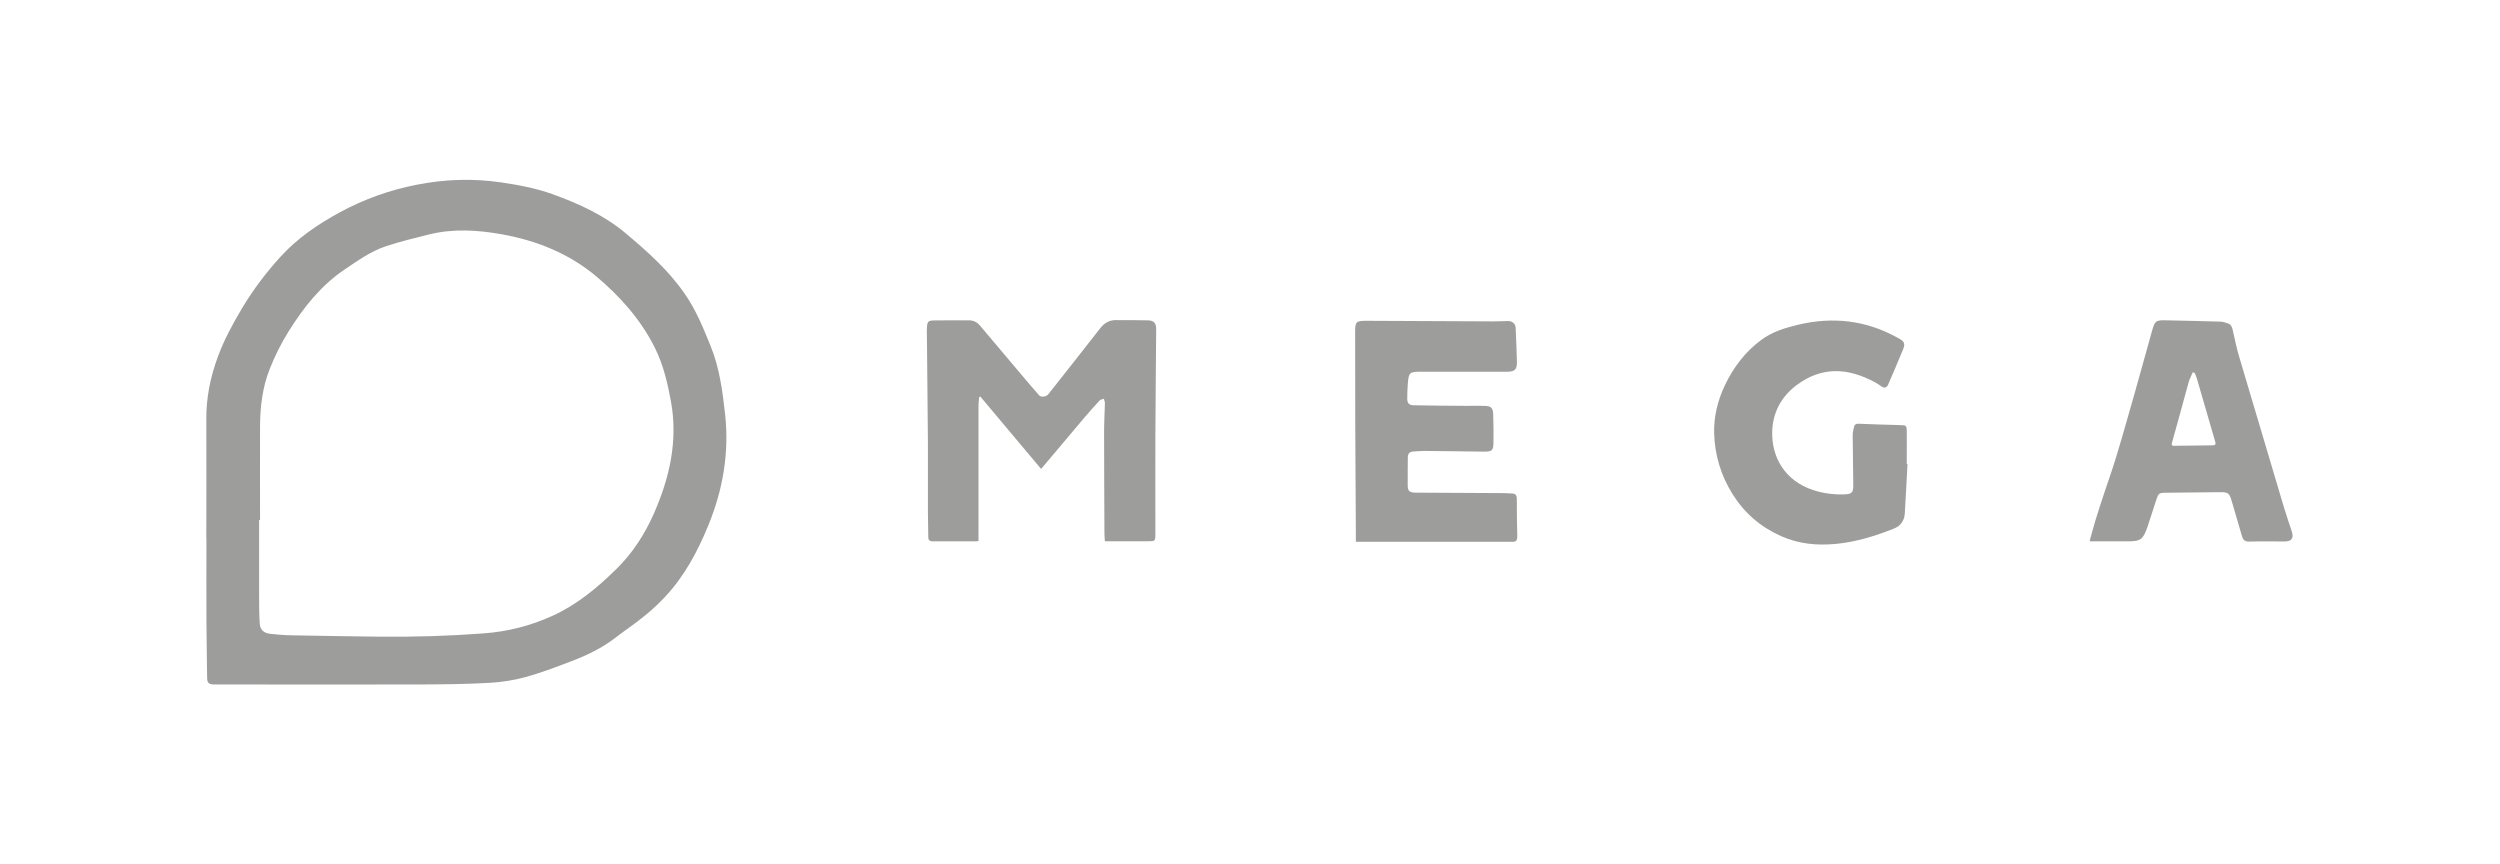
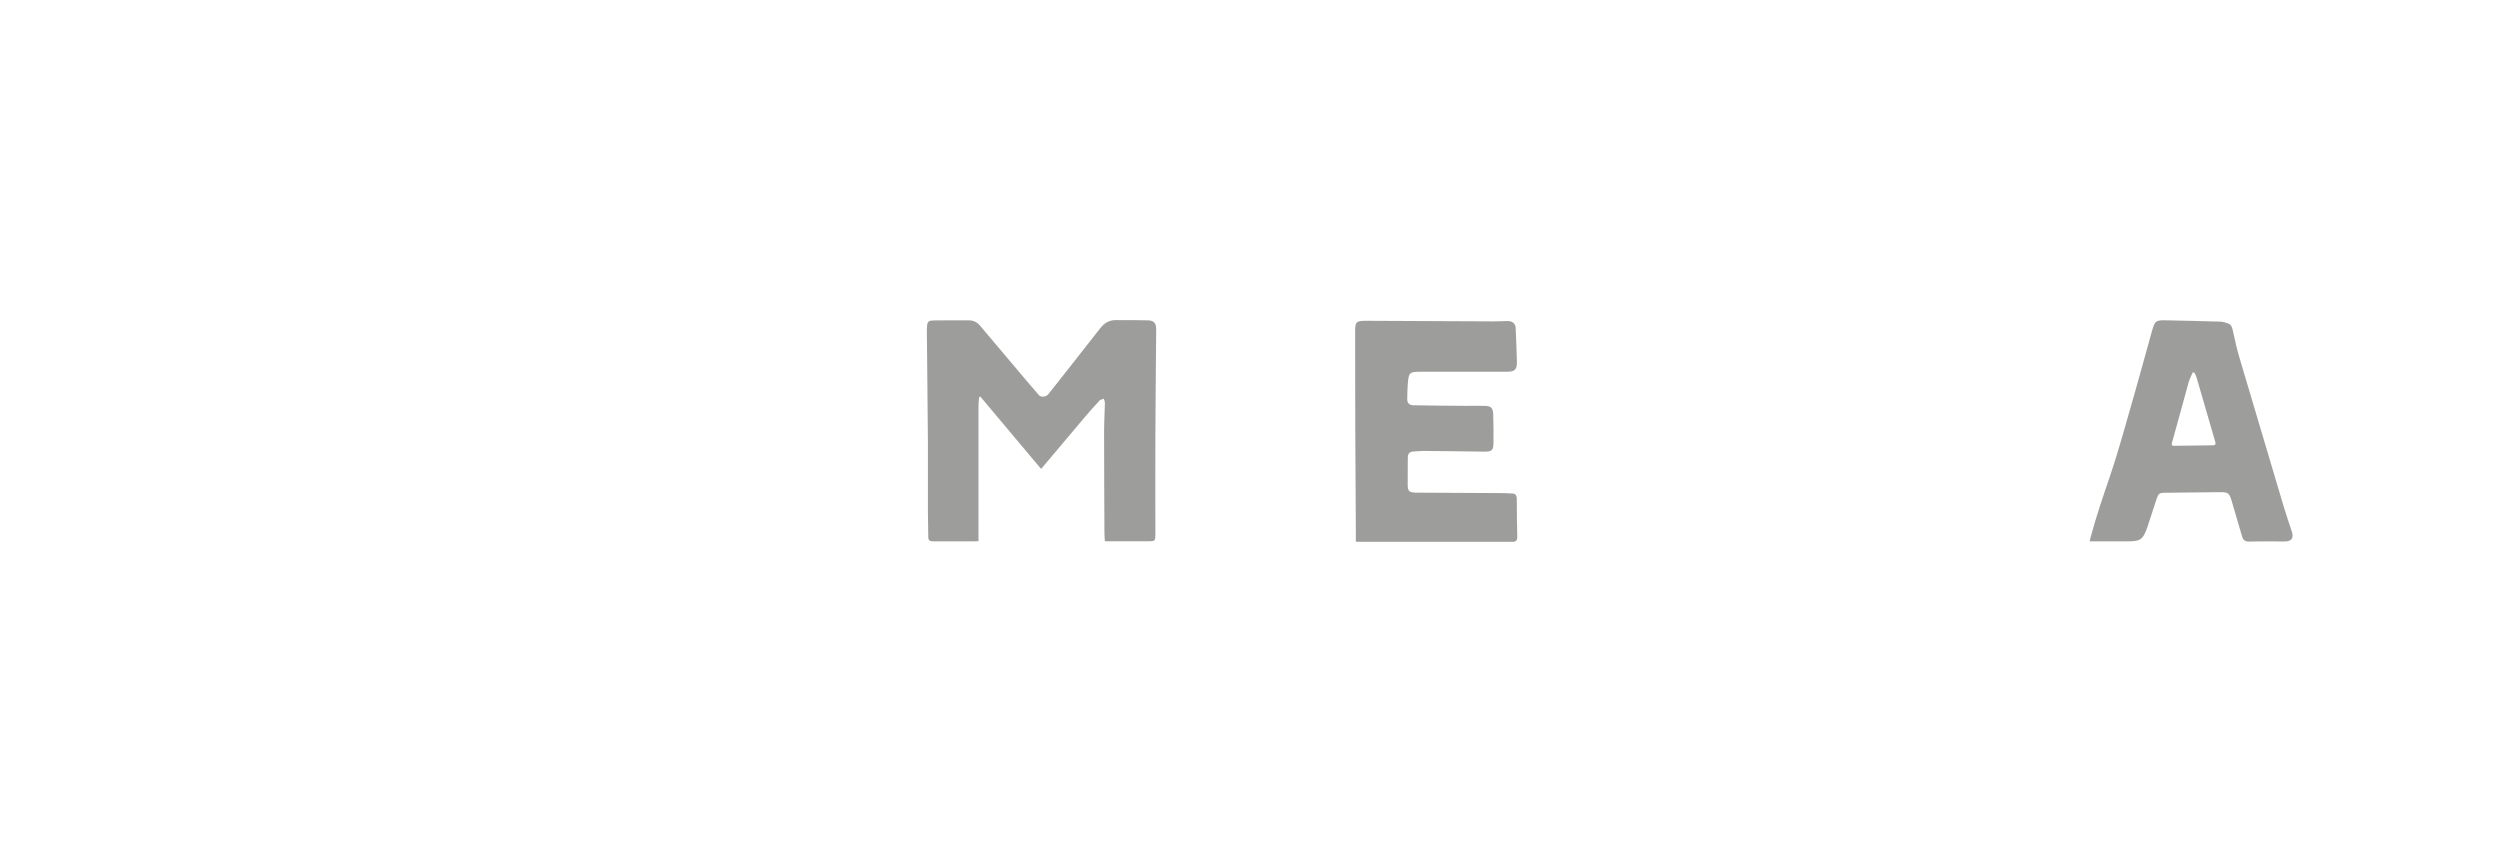
<svg xmlns="http://www.w3.org/2000/svg" id="Camada_1" viewBox="0 0 214 74">
  <defs>
    <style>.cls-1{fill:#9d9d9c;stroke-width:0px;}</style>
  </defs>
  <g id="OiHRY1">
-     <path class="cls-1" d="m17.66,46.14c0-3.39.02-6.78,0-10.17-.02-1.89.34-3.69,1-5.46.53-1.44,1.26-2.78,2.05-4.11.95-1.59,2.06-3.06,3.31-4.43,1.44-1.58,3.18-2.77,5.06-3.79,2.08-1.13,4.29-1.92,6.61-2.37,2.38-.47,4.77-.55,7.18-.2,1.51.22,3.01.5,4.45,1.02,2.24.81,4.41,1.8,6.24,3.34,1.86,1.56,3.68,3.18,5.07,5.2.95,1.37,1.57,2.9,2.19,4.43.77,1.89,1.03,3.87,1.25,5.87.36,3.29-.19,6.45-1.43,9.48-.91,2.23-2.04,4.36-3.72,6.15-.96,1.03-2.05,1.91-3.2,2.72-.37.26-.72.53-1.08.8-1.18.9-2.51,1.53-3.89,2.04-1.24.47-2.49.95-3.77,1.3-.99.27-2.02.43-3.05.49-1.92.11-3.84.13-5.77.14-5.76.02-11.53,0-17.29,0-.2,0-.41,0-.61,0-.39-.02-.52-.15-.53-.53-.02-1.65-.05-3.29-.06-4.94-.01-2.33,0-4.66,0-6.98Zm4.58-1.63s-.04,0-.06,0c0,2.14,0,4.27,0,6.41,0,.81,0,1.62.05,2.42.03.58.35.86.93.92.56.05,1.11.11,1.67.12,2.57.05,5.14.09,7.71.12,2.95.03,5.89-.06,8.83-.28,2.08-.15,4.05-.65,5.93-1.51,2.11-.96,3.86-2.42,5.49-4.03,1.37-1.35,2.39-2.94,3.17-4.69,1.36-3.09,2.09-6.26,1.47-9.65-.29-1.57-.65-3.11-1.36-4.54-1.19-2.4-2.95-4.39-4.99-6.11-2.35-1.98-5.12-3.1-8.16-3.64-2.08-.37-4.14-.49-6.2.02-1.24.31-2.48.61-3.69,1.01-1.29.43-2.4,1.23-3.52,1.98-2.04,1.38-3.52,3.25-4.8,5.3-.64,1.03-1.18,2.1-1.62,3.22-.62,1.57-.82,3.21-.83,4.88-.01,2.68,0,5.36,0,8.04Z" />
    <path class="cls-1" d="m94.58,46.36c-.02-.28-.04-.51-.04-.75-.01-2.87-.03-5.74-.03-8.61,0-.83.05-1.66.07-2.49,0-.13-.06-.26-.09-.38-.12.05-.28.07-.36.15-.44.48-.88.96-1.3,1.46-1.22,1.44-2.43,2.89-3.65,4.33-.03.03-.06.05-.07.06-1.73-2.06-3.46-4.12-5.19-6.18-.03,0-.07.02-.1.03-.02.24-.06.47-.06.71,0,3.73,0,7.46,0,11.19,0,.14,0,.27,0,.44-.13,0-.23.02-.34.02-1.18,0-2.37,0-3.55,0-.3,0-.41-.1-.41-.38,0-.72-.03-1.44-.03-2.17,0-1.96,0-3.91,0-5.87-.02-2.86-.05-5.72-.08-8.58,0-.46-.03-.91,0-1.37.03-.45.13-.53.59-.54,1-.01,2-.02,3-.01.37,0,.69.15.93.43,1.37,1.62,2.74,3.25,4.11,4.87.32.37.64.75.96,1.11.18.2.61.15.8-.09,1.48-1.88,2.97-3.75,4.43-5.63.35-.45.76-.71,1.33-.71.91,0,1.83,0,2.74.02.53.01.73.23.73.74-.02,3.07-.06,6.14-.07,9.22-.01,2.8,0,5.59,0,8.39,0,.53-.03.56-.57.56-1.12,0-2.24,0-3.36,0-.12,0-.23,0-.39,0Z" />
    <path class="cls-1" d="m116.06,46.34c0-.3,0-.56,0-.82-.02-3.05-.04-6.1-.05-9.15-.01-2.67-.01-5.34-.01-8.01,0-.8.1-.9.91-.9,3.63.01,7.27.03,10.9.05.43,0,.86-.02,1.29-.03.34,0,.63.23.64.57.04.99.09,1.98.11,2.96,0,.63-.2.81-.84.81-2.46,0-4.93,0-7.39,0-.96,0-1.03.06-1.11,1.01-.04.43-.04.87-.05,1.31,0,.36.16.54.52.55,1.5.03,3.01.04,4.52.05.51,0,1.01-.01,1.52,0,.61,0,.78.16.8.74.02.82.04,1.64.02,2.45-.01.64-.14.73-.81.73-1.71-.02-3.42-.05-5.13-.06-.31,0-.62.03-.93.05-.3.02-.45.17-.46.47,0,.81-.02,1.62-.01,2.42,0,.5.16.62.67.63,2.54.02,5.08.03,7.61.04.21,0,.43.03.64.03.34,0,.42.19.42.49,0,1.07.01,2.15.04,3.22,0,.29-.09.43-.4.43-4.4,0-8.8,0-13.2,0-.06,0-.13,0-.22-.02Z" />
-     <path class="cls-1" d="m163.28,39.74c-.08,1.41-.14,2.82-.23,4.23-.04.61-.38,1.07-.96,1.29-1.6.63-3.23,1.14-4.96,1.3-1.61.15-3.18,0-4.67-.67-1.76-.78-3.14-1.97-4.17-3.62-.99-1.6-1.5-3.32-1.56-5.16-.04-1.43.3-2.83.92-4.13.73-1.53,1.73-2.86,3.11-3.88.95-.71,2.06-1.04,3.19-1.31,2.93-.69,5.74-.38,8.39,1.07.07.04.13.07.2.11.46.24.56.44.37.92-.41,1.01-.85,2.02-1.28,3.02-.11.26-.3.35-.56.18-.18-.12-.35-.25-.54-.35-2.36-1.28-4.58-1.39-6.76.24-1.32,1-2.04,2.38-2.07,4.01-.04,2.18,1.1,4.15,3.47,4.95.87.29,1.75.4,2.66.38.68-.02.82-.14.81-.81-.01-1.41-.04-2.83-.05-4.24,0-.25.06-.5.12-.75.04-.17.15-.25.35-.25,1.21.05,2.43.09,3.64.12.46.01.51.04.52.5.01.7,0,1.4,0,2.1,0,.24,0,.49,0,.73h.04Z" />
    <path class="cls-1" d="m178.87,46.36c.03-.15.05-.25.08-.34.47-1.77,1.06-3.49,1.65-5.22.77-2.26,1.38-4.57,2.05-6.87.53-1.85,1.03-3.71,1.55-5.56.27-.95.33-.97,1.31-.95,1.5.04,3.01.06,4.51.11.24,0,.49.08.71.16.26.1.34.32.4.6.17.82.36,1.64.6,2.44,1.25,4.23,2.51,8.45,3.77,12.68.21.7.45,1.39.68,2.09q.28.85-.62.85c-1,0-2-.02-3,.01-.4.01-.55-.13-.65-.48-.28-.99-.59-1.98-.87-2.97-.21-.72-.31-.79-1.06-.78-1.54.02-3.07.03-4.61.05-.54,0-.61.06-.78.57-.24.73-.47,1.46-.71,2.18-.03.08-.05.16-.08.24-.37,1.02-.57,1.17-1.67,1.17-.96,0-1.91,0-2.87,0-.12,0-.23,0-.39,0Zm8.98-14.45c-.05-.01-.1-.02-.15-.04-.12.29-.28.58-.36.88-.29,1.03-.56,2.07-.85,3.1-.18.67-.38,1.35-.56,2.02-.04.14-.07.3.16.29,1.1-.01,2.21-.03,3.31-.04.24,0,.29-.09.22-.32-.53-1.81-1.05-3.63-1.58-5.44-.05-.16-.12-.31-.19-.46Z" />
  </g>
</svg>